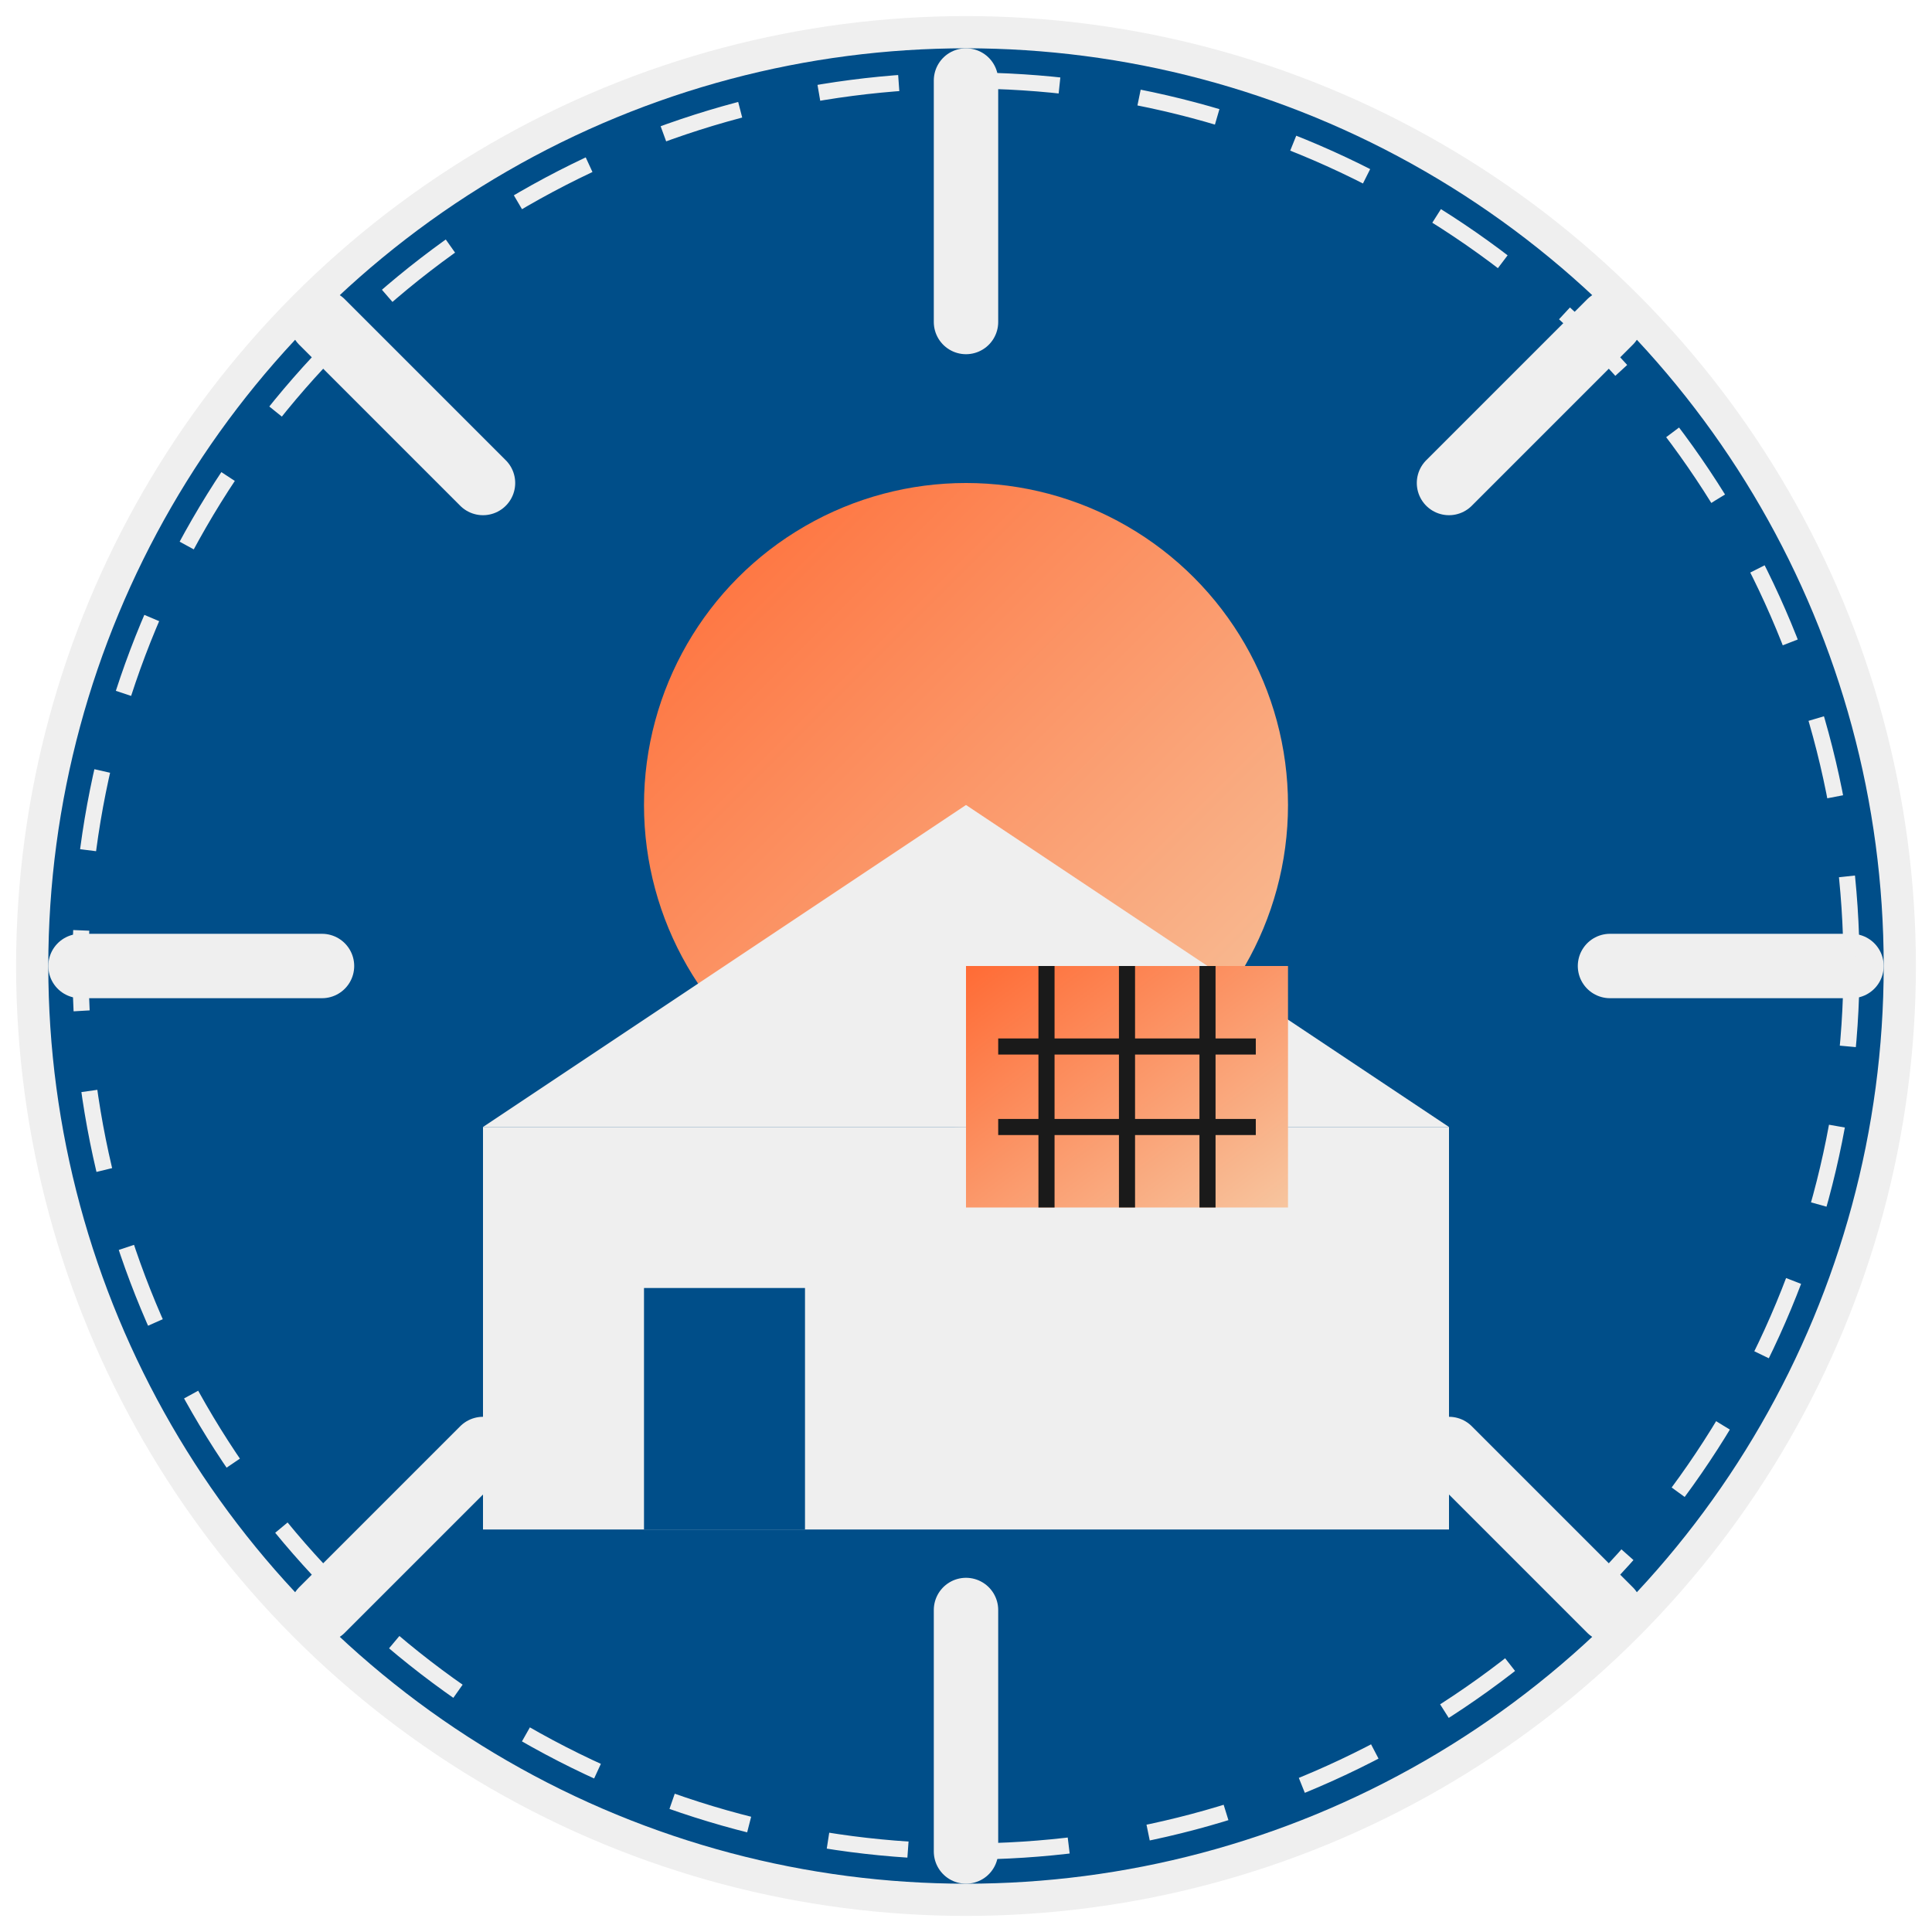
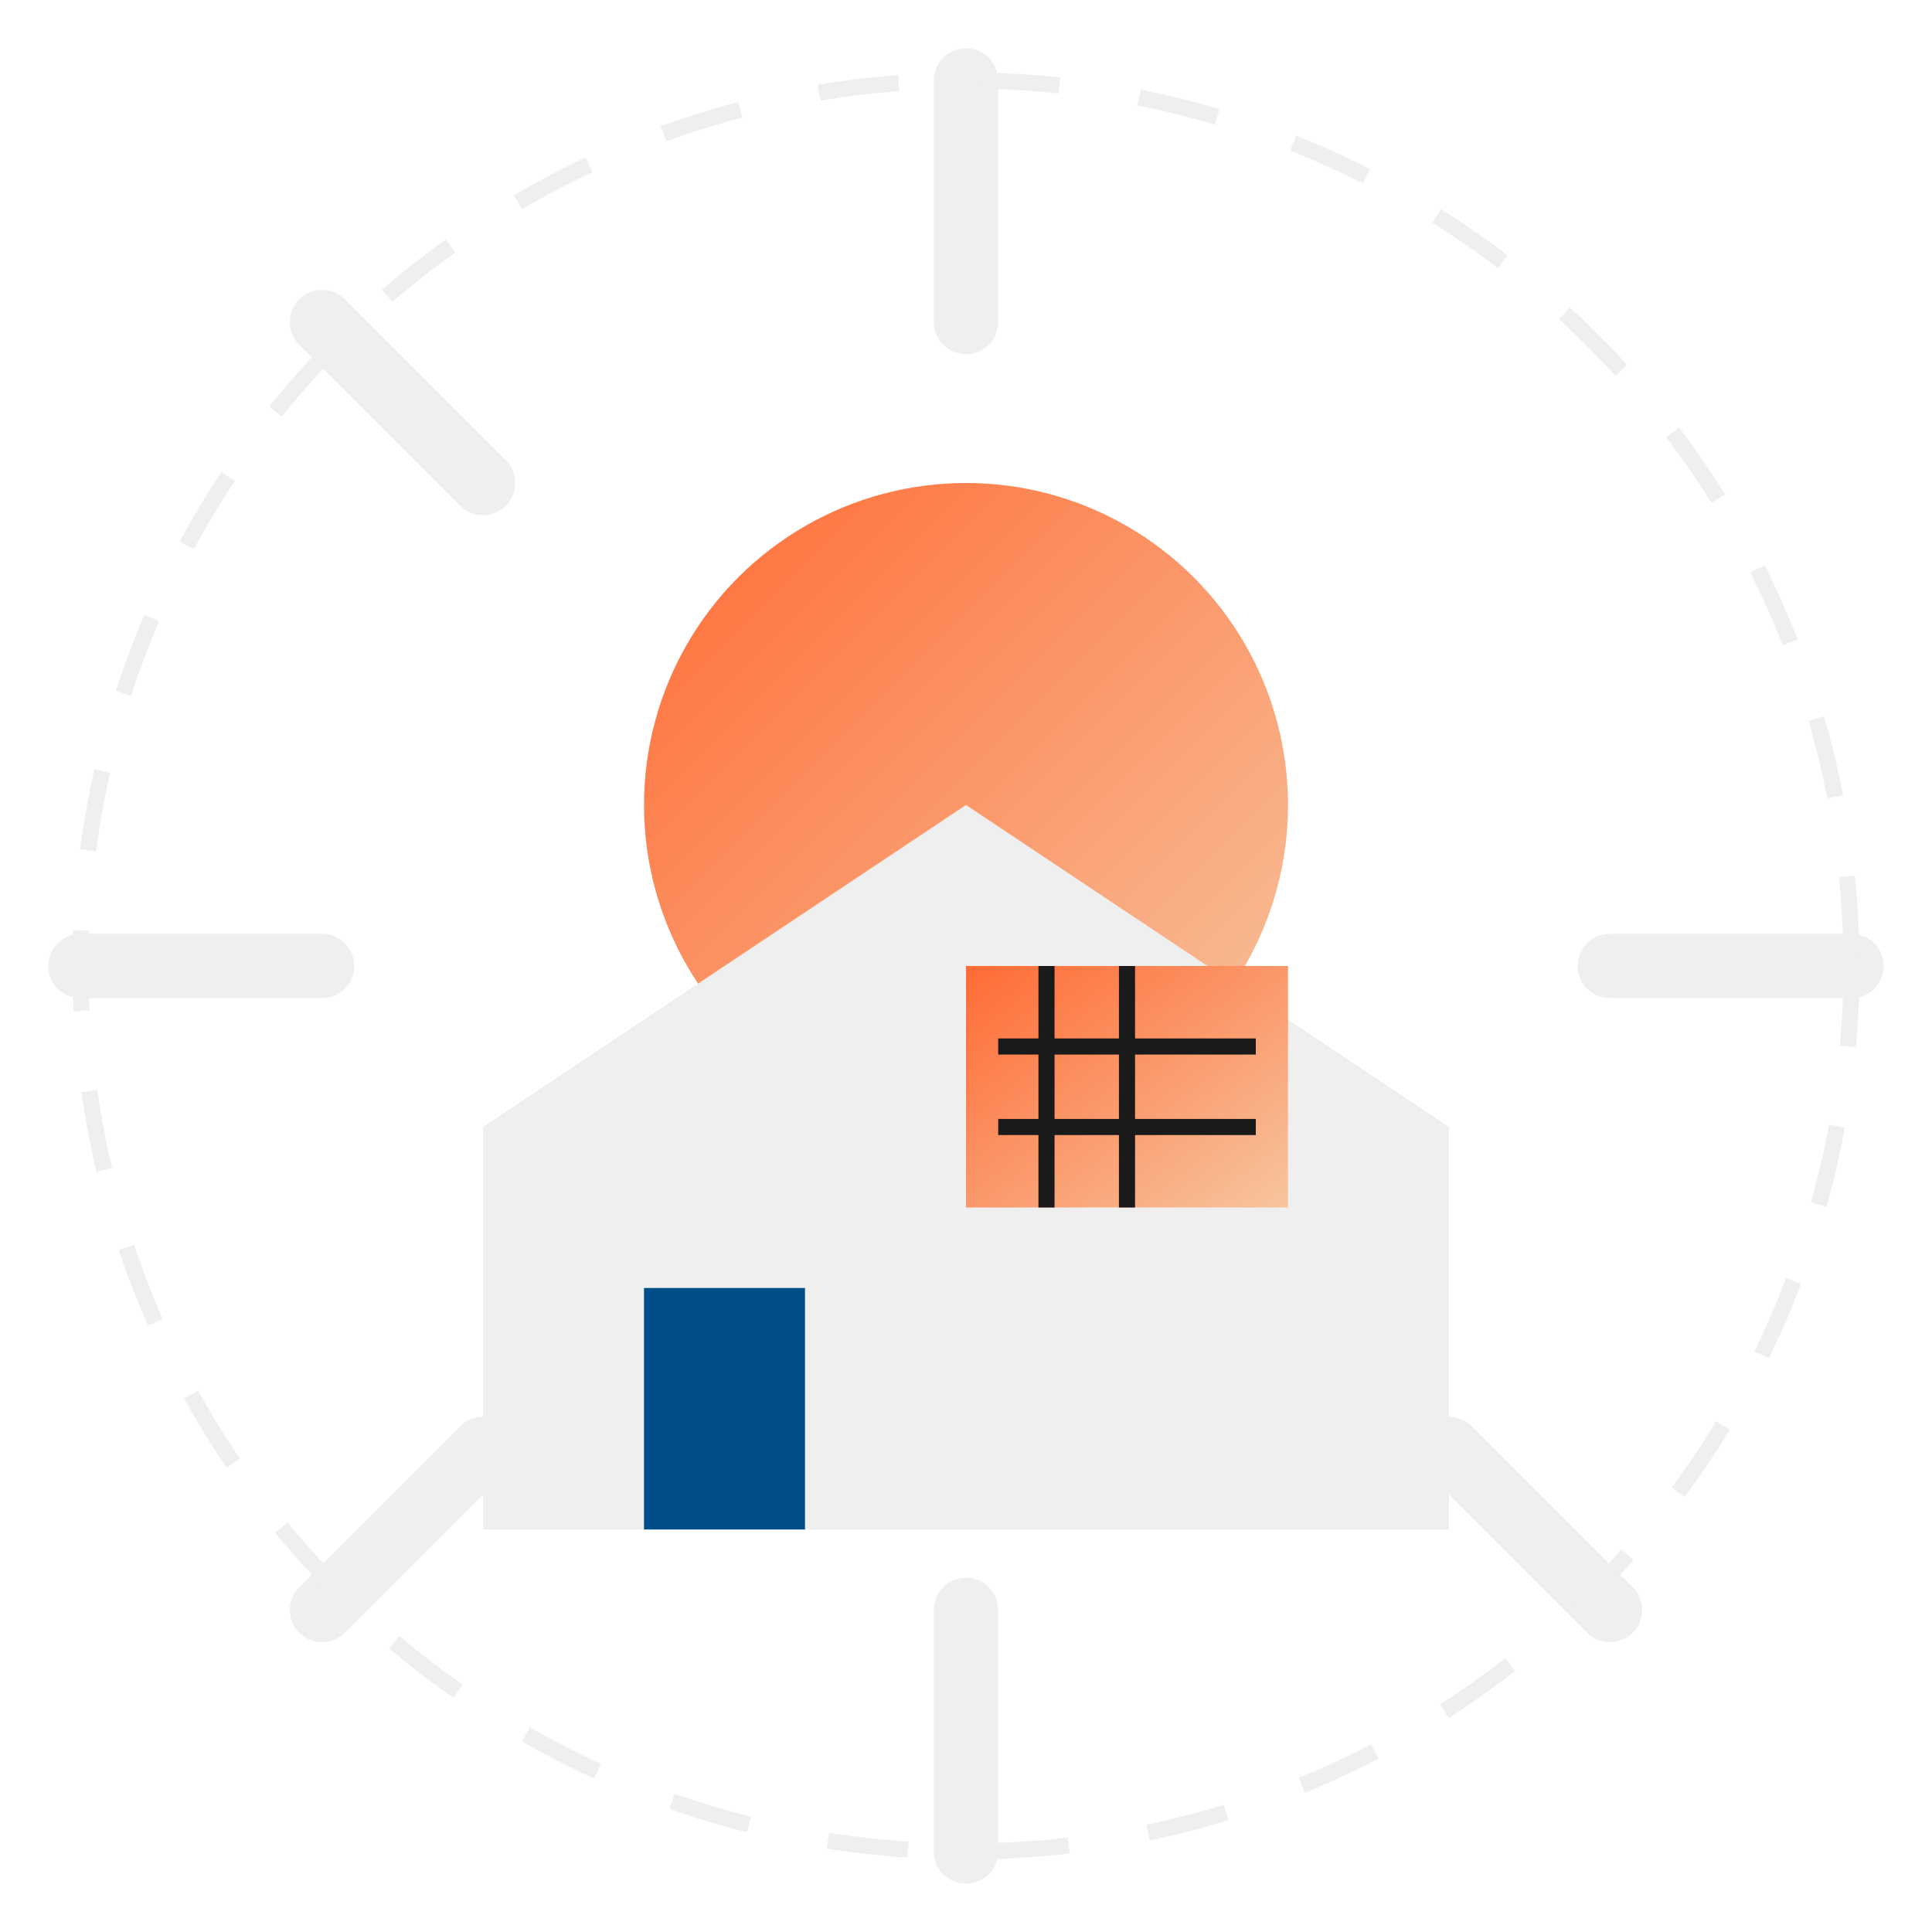
<svg xmlns="http://www.w3.org/2000/svg" width="120" height="120" viewBox="0 0 120 120">
  <defs>
    <linearGradient id="grad1" x1="0%" y1="0%" x2="100%" y2="100%">
      <stop offset="0%" style="stop-color:#ff6b35;stop-opacity:1" />
      <stop offset="100%" style="stop-color:#f7c59f;stop-opacity:1" />
    </linearGradient>
    <filter id="shadow" x="-20%" y="-20%" width="140%" height="140%">
      <feDropShadow dx="2" dy="2" stdDeviation="2" flood-color="#1a1a1a" flood-opacity="0.5" />
    </filter>
  </defs>
-   <circle cx="60" cy="60" r="58" fill="#004e89" stroke="#efefef" stroke-width="2" />
  <g>
    <path d="M60,20 L60,5" stroke="#efefef" stroke-width="4" stroke-linecap="round" />
    <path d="M60,115 L60,100" stroke="#efefef" stroke-width="4" stroke-linecap="round" />
    <path d="M20,60 L5,60" stroke="#efefef" stroke-width="4" stroke-linecap="round" />
    <path d="M115,60 L100,60" stroke="#efefef" stroke-width="4" stroke-linecap="round" />
    <path d="M30,30 L20,20" stroke="#efefef" stroke-width="4" stroke-linecap="round" />
    <path d="M90,90 L100,100" stroke="#efefef" stroke-width="4" stroke-linecap="round" />
    <path d="M30,90 L20,100" stroke="#efefef" stroke-width="4" stroke-linecap="round" />
-     <path d="M90,30 L100,20" stroke="#efefef" stroke-width="4" stroke-linecap="round" />
  </g>
  <circle cx="60" cy="50" r="20" fill="url(#grad1)" filter="url(#shadow)" />
  <g filter="url(#shadow)">
    <path d="M30,70 L90,70 L90,95 L30,95 Z" fill="#efefef" />
    <path d="M30,70 L60,50 L90,70 Z" fill="#efefef" />
    <rect x="40" y="80" width="10" height="15" fill="#004e89" />
    <rect x="60" y="60" width="20" height="15" fill="url(#grad1)" />
    <path d="M62,65 L78,65 M62,70 L78,70" stroke="#1a1a1a" stroke-width="1" />
-     <path d="M65,60 L65,75 M70,60 L70,75 M75,60 L75,75" stroke="#1a1a1a" stroke-width="1" />
+     <path d="M65,60 L65,75 M70,60 L70,75 M75,60 " stroke="#1a1a1a" stroke-width="1" />
  </g>
  <circle cx="60" cy="60" r="55" fill="none" stroke="#efefef" stroke-width="1" stroke-dasharray="5,5" />
</svg>